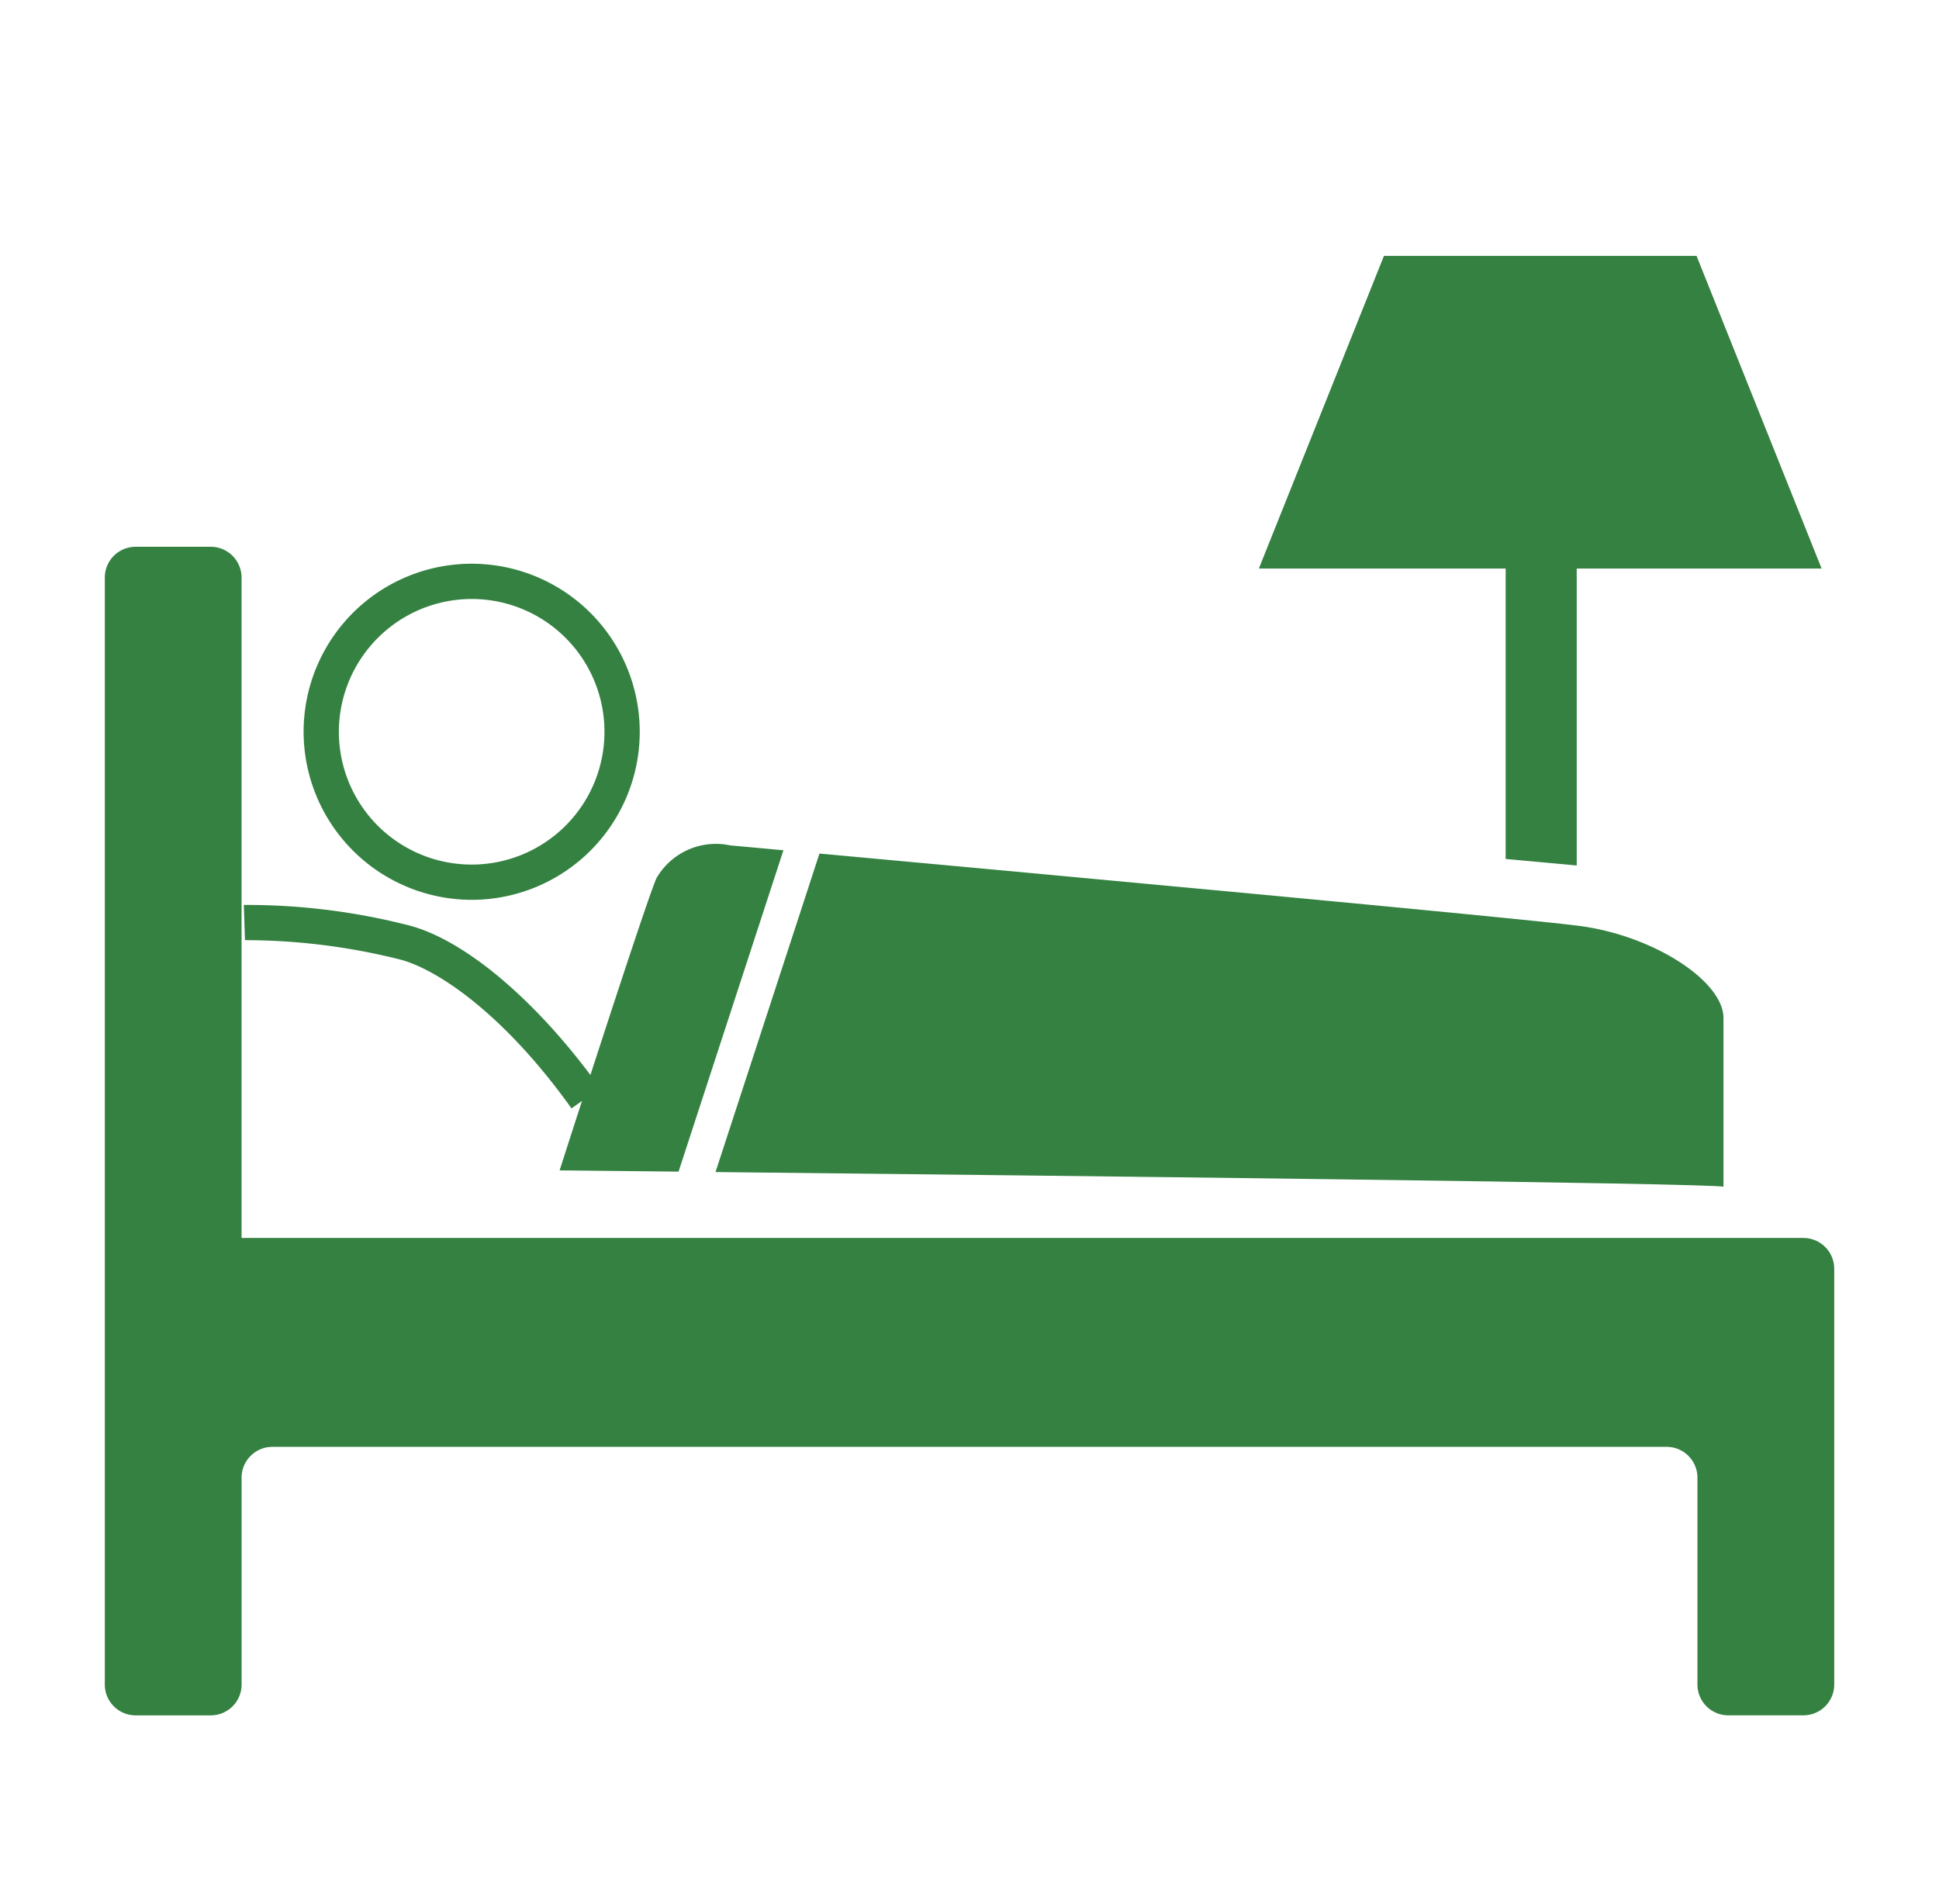
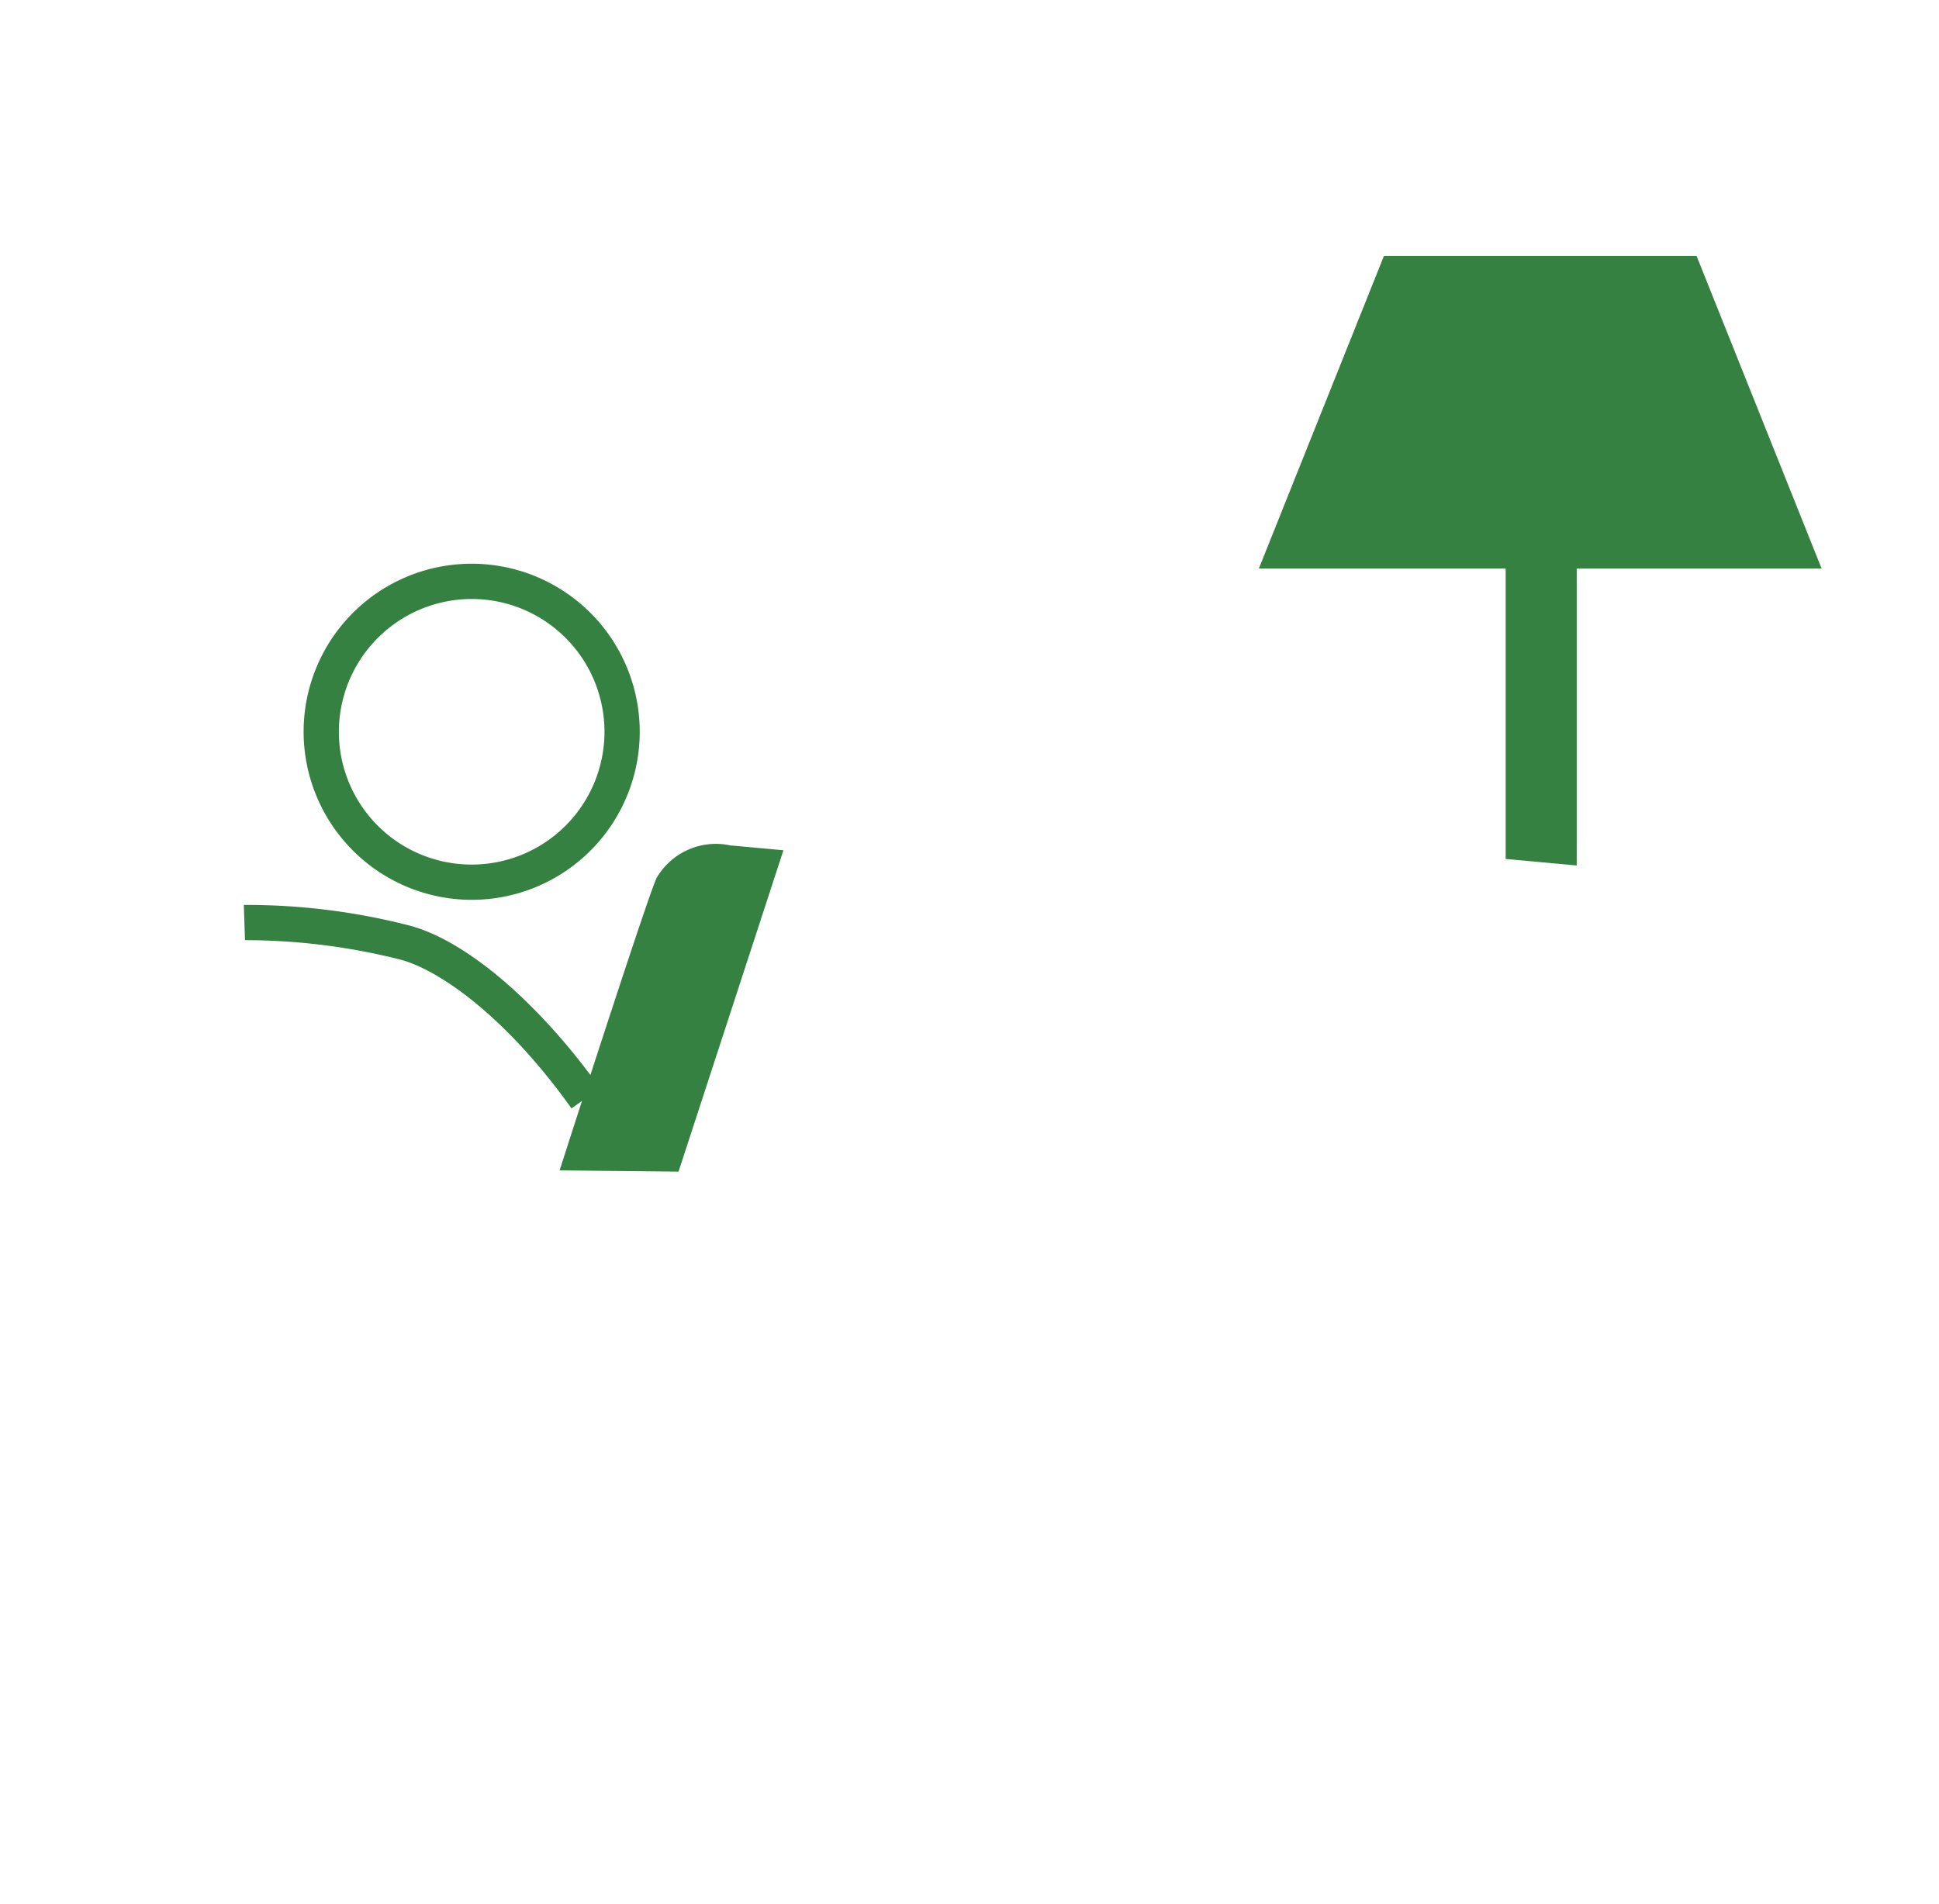
<svg xmlns="http://www.w3.org/2000/svg" id="レイヤー_1" data-name="レイヤー 1" width="55" height="54" viewBox="0 0 55 54">
  <g>
    <path d="M13.379,25.525A4.767,4.767,0,1,0,8.612,20.758,4.773,4.773,0,0,0,13.379,25.525Zm0-8.534A3.767,3.767,0,1,1,9.612,20.758,3.772,3.772,0,0,1,13.379,16.991Z" style="fill: #348141" />
-     <path d="M51.153,35.117H6.852V16.384a.875.875,0,0,0-.875-.874H3.847a.874.874,0,0,0-.874.874V47.785a.874.874,0,0,0,.874.874H5.978a.875.875,0,0,0,.875-.874V41.916a.874.874,0,0,1,.874-.874H47.274a.874.874,0,0,1,.874.874v5.868a.875.875,0,0,0,.875.874h2.13a.874.874,0,0,0,.875-.874V35.992A.874.874,0,0,0,51.153,35.117Z" style="fill: #348141" />
    <polygon points="42.708 24.366 44.724 24.551 44.724 16.127 51.67 16.127 48.123 7.259 39.256 7.259 35.708 16.127 42.708 16.127 42.708 24.366" style="fill: #348141" />
    <path d="M11.328,27.213c1.046.262,2.953,1.526,4.883,4.229l.298-.213c-.368,1.135-.636,1.971-.636,1.971s1.303.013,3.374.035L22.222,24.119c-.945-.087-1.507-.138-1.507-.138a1.947,1.947,0,0,0-2.095.931c-.196.447-1.144,3.338-1.873,5.582-1.686-2.248-3.641-3.867-5.177-4.251A18.5,18.5,0,0,0,6.916,25.67l.033.999A18.064,18.064,0,0,1,11.328,27.213Z" style="fill: #348141" />
-     <path d="M48.886,33.666v-4.796c0-1.024-1.956-2.328-4.098-2.607-1.692-.221-15.718-1.515-21.544-2.05l-2.948,9.034C29.288,33.342,48.886,33.563,48.886,33.666Z" style="fill: #348141" />
  </g>
</svg>